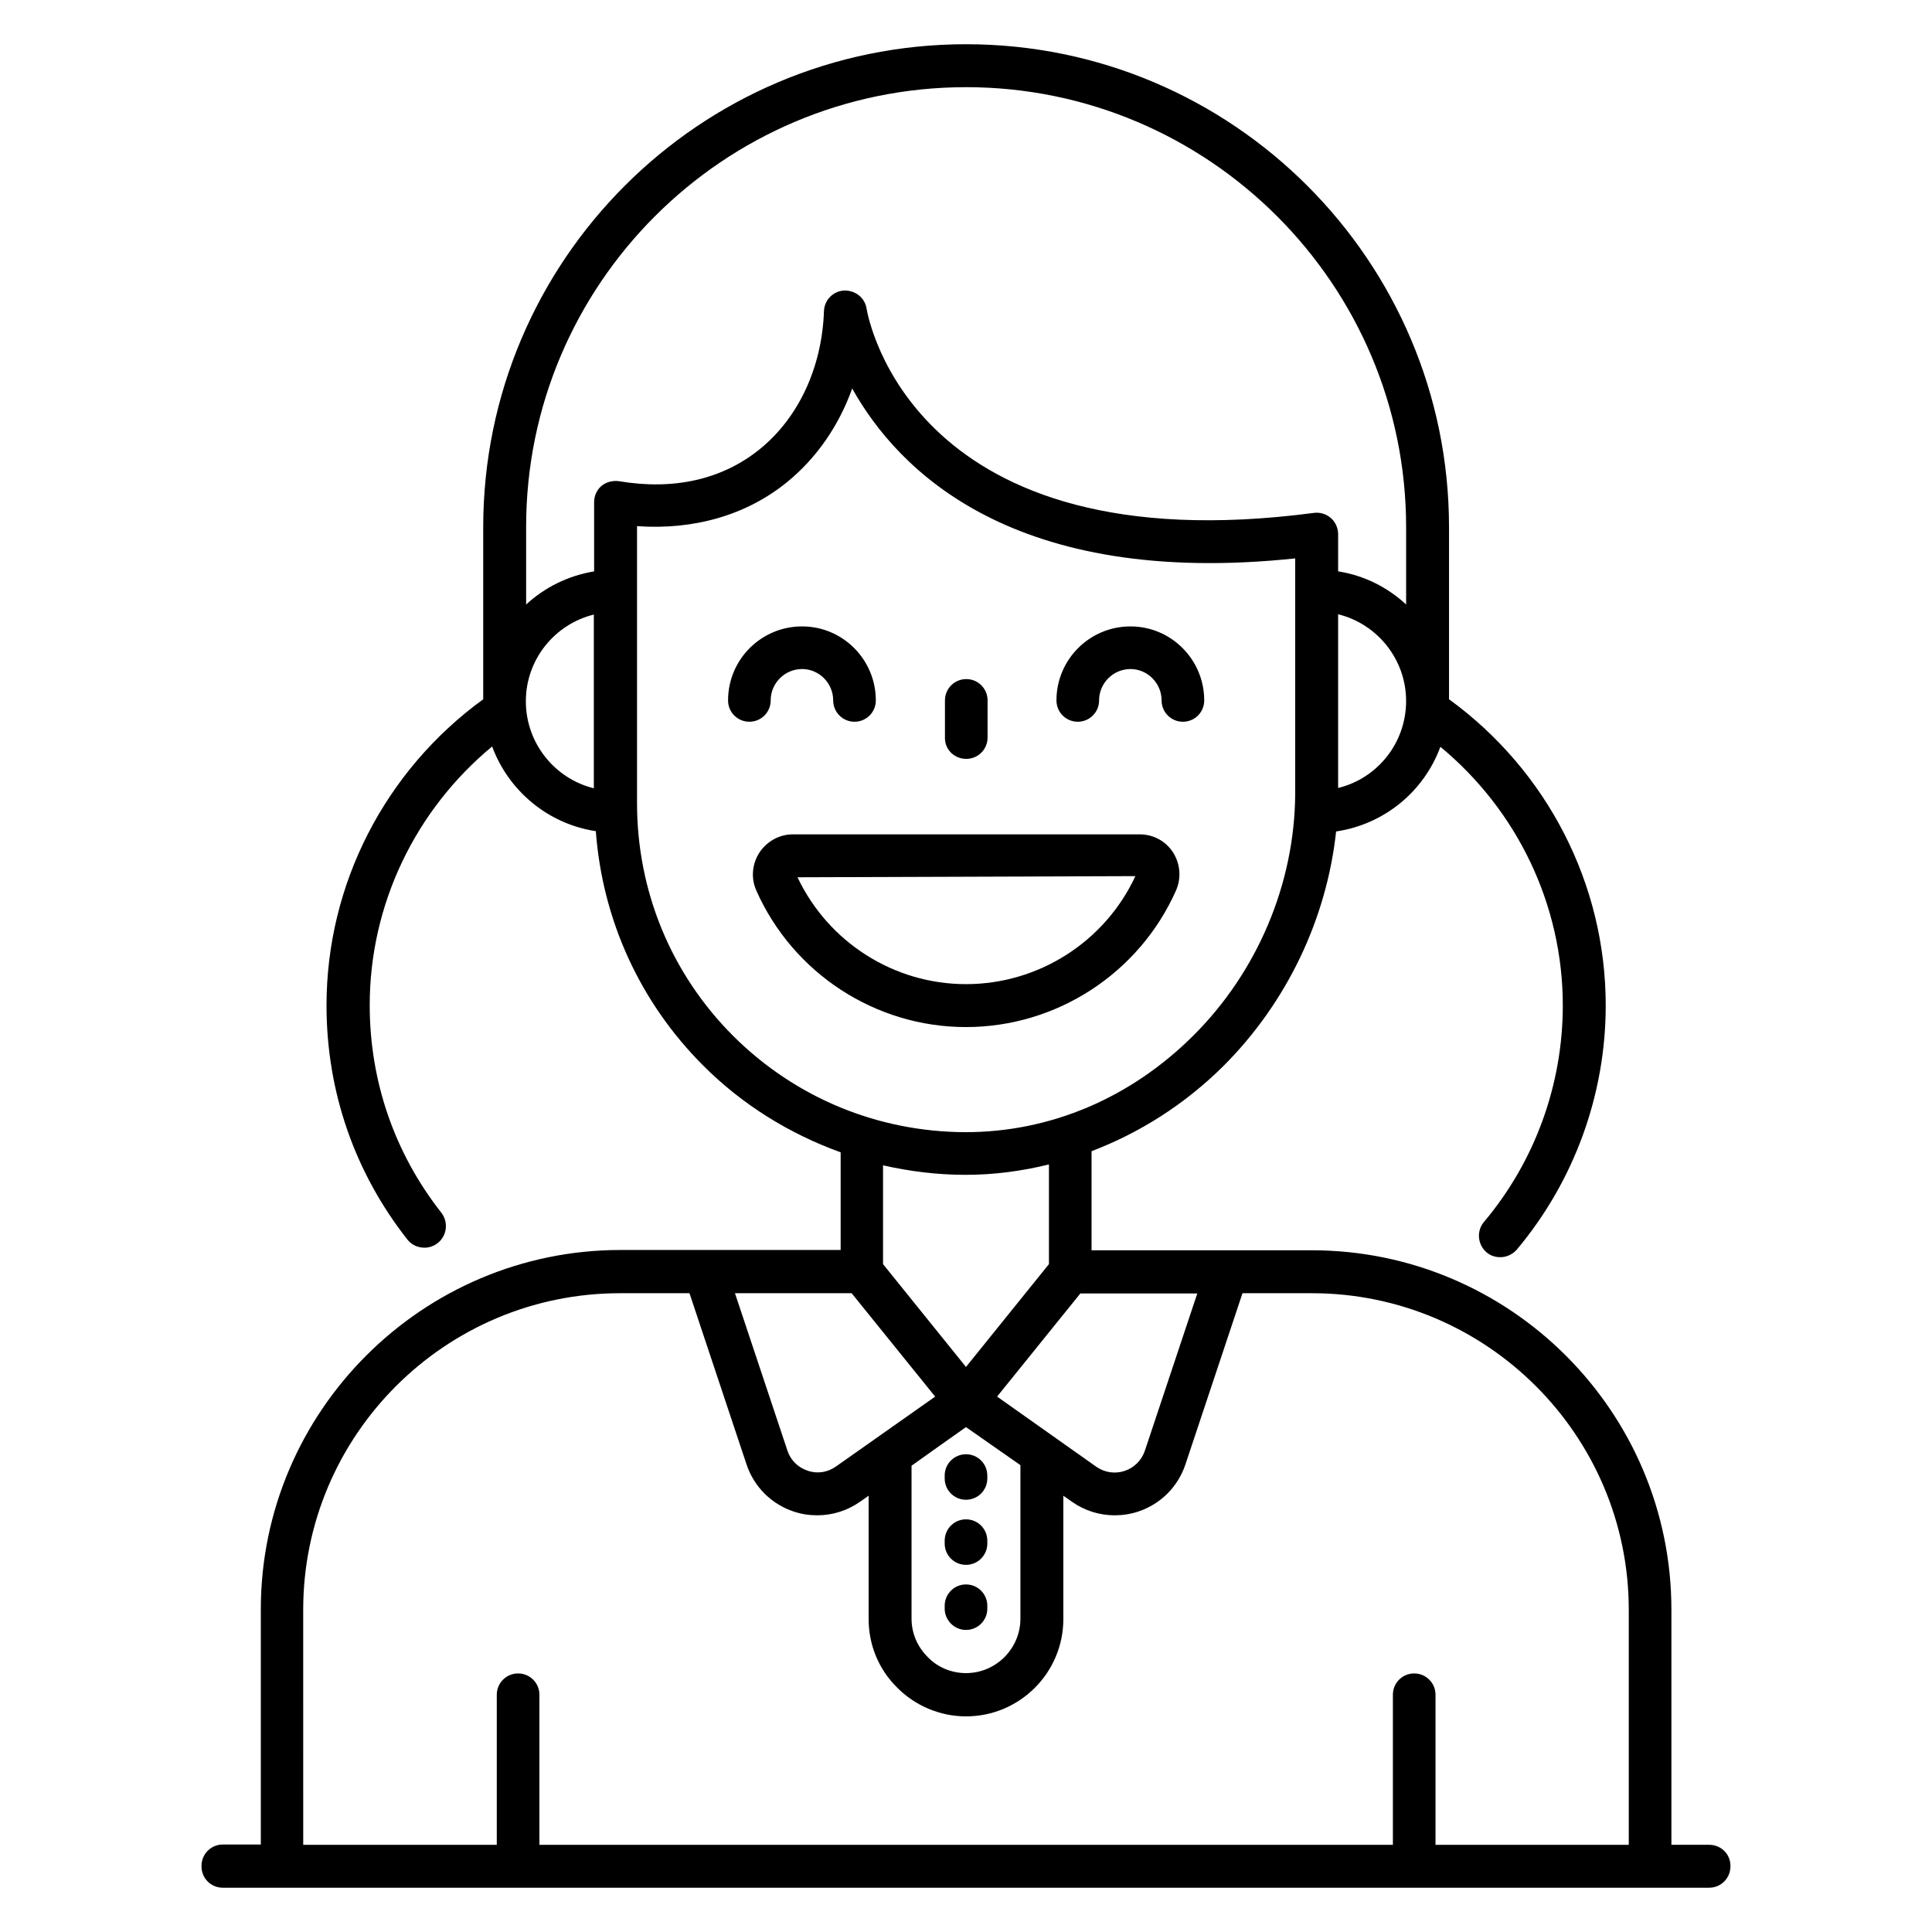
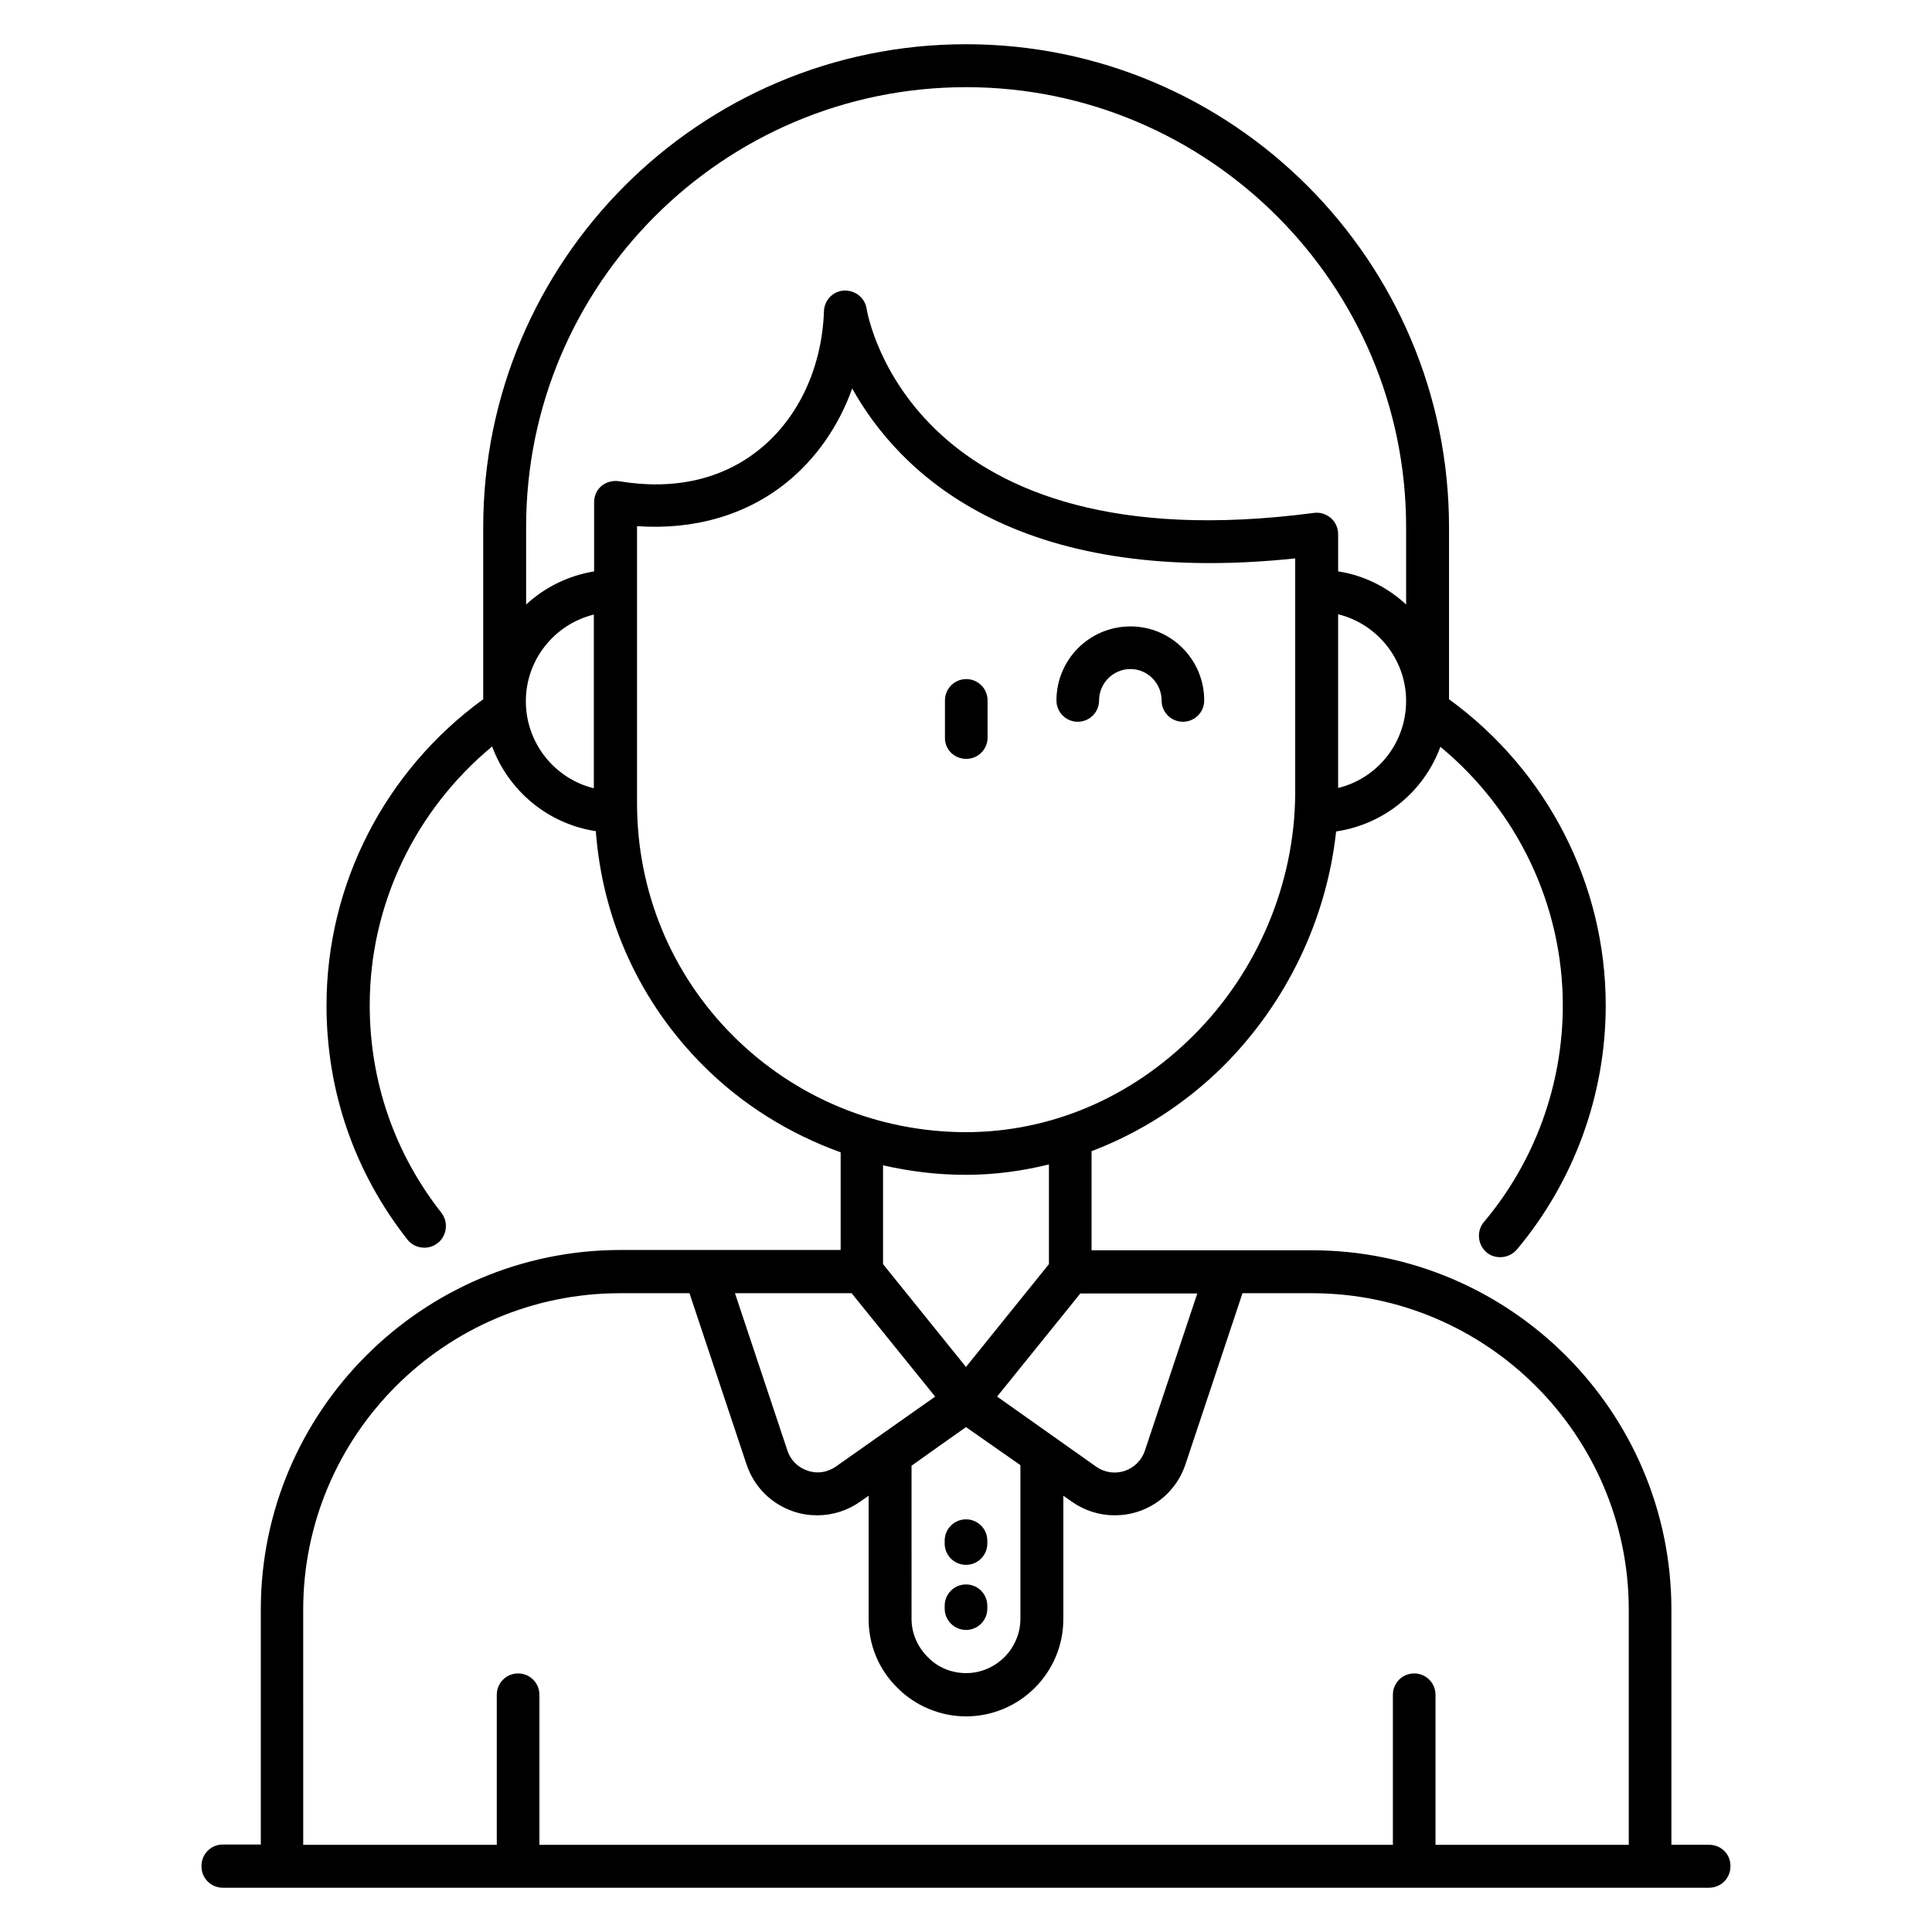
<svg xmlns="http://www.w3.org/2000/svg" fill="#000000" width="800px" height="800px" version="1.1" viewBox="144 144 512 512">
  <g>
-     <path d="m348.24 329.62c0-4.582 3.742-8.32 8.32-8.32 4.504 0 8.246 3.742 8.246 8.32 0 3.129 2.519 5.648 5.648 5.648 3.129 0 5.648-2.519 5.648-5.648 0-10.84-8.777-19.617-19.543-19.617-10.84 0-19.617 8.777-19.617 19.617 0 3.129 2.519 5.648 5.648 5.648s5.648-2.519 5.648-5.648z" />
    <path d="m429.62 335.27c3.129 0 5.648-2.519 5.648-5.648 0-4.582 3.742-8.32 8.32-8.32 4.504 0 8.246 3.742 8.246 8.32 0 3.129 2.519 5.648 5.648 5.648 3.129 0 5.648-2.519 5.648-5.648 0-10.84-8.777-19.617-19.543-19.617-10.84 0-19.617 8.777-19.617 19.617 0 3.129 2.519 5.648 5.648 5.648z" />
    <path d="m400.07 345.11c3.129 0 5.648-2.519 5.648-5.648v-9.848c0-3.129-2.519-5.648-5.648-5.648-3.129 0-5.648 2.519-5.648 5.648v9.848c-0.074 3.129 2.441 5.648 5.648 5.648z" />
-     <path d="m455.65 380c1.449-3.281 1.145-7.023-0.762-10.078-1.984-3.055-5.266-4.809-8.855-4.809h-91.91c-3.586 0-6.871 1.832-8.855 4.809-1.984 3.055-2.289 6.793-0.84 10.078 9.77 21.984 31.602 36.184 55.57 36.184 23.973-0.004 45.879-14.199 55.652-36.184zm-100.3-3.512 89.539-0.305c-8.09 17.406-25.648 28.625-44.887 28.625-19.082 0-36.484-11.07-44.652-28.32z" />
    <path d="m596.94 632.89h-10v-62.289c0-52.52-42.746-95.266-95.344-95.266h-58.32v-26.258c12.824-4.887 24.734-12.441 34.961-22.594 16.793-16.793 27.328-38.93 29.848-62.137 12.824-1.91 23.281-10.609 27.633-22.441 20.383 16.871 32.441 41.906 32.441 68.547 0 20.992-7.406 41.375-20.914 57.402-1.984 2.367-1.68 5.953 0.688 8.016 1.07 0.918 2.367 1.297 3.664 1.297 1.602 0 3.207-0.688 4.352-1.984 15.191-18.09 23.586-41.066 23.586-64.73 0-32.137-15.496-62.211-41.527-81.145v-45.57c0.004-70.609-57.398-128.02-128.01-128.02s-127.94 57.406-127.94 128.02v45.57c-26.031 18.93-41.527 49.008-41.527 81.145 0 22.746 7.406 44.199 21.449 62.059 1.145 1.449 2.824 2.137 4.504 2.137 1.223 0 2.441-0.383 3.512-1.223 2.441-1.91 2.902-5.496 0.992-8.016-12.441-15.801-19.008-34.887-19.008-55.039 0-26.641 12.062-51.68 32.441-68.547 4.352 11.754 14.809 20.535 27.48 22.441 1.754 23.512 11.68 45.344 28.473 62.137 10.457 10.457 22.902 18.09 36.41 22.977v25.879h-58.32c-52.52 0-95.344 42.746-95.344 95.266v62.289l-10.07 0.004c-3.129 0-5.648 2.519-5.648 5.648-0.078 3.207 2.441 5.801 5.648 5.801h393.89c3.129 0 5.648-2.519 5.648-5.648 0.078-3.207-2.441-5.727-5.648-5.727zm-188.7-118.78 22.062-27.328h30.992l-13.895 41.68c-0.84 2.519-2.824 4.504-5.344 5.344-2.519 0.84-5.266 0.457-7.481-1.07zm-22.672 18.32 7.938-5.648 6.488-4.582 14.426 10.078v40.688c0 7.938-6.488 14.426-14.426 14.426-3.816 0-7.559-1.527-10.152-4.273-2.75-2.75-4.273-6.336-4.273-10.152zm113.05-179.61v-46.031c10.305 2.519 18.016 11.91 18.016 22.977 0 11.145-7.633 20.535-18.016 23.055zm-98.621-185.72c64.273 0 116.64 52.289 116.64 116.64v20.457c-4.961-4.582-11.145-7.711-18.016-8.777v-9.848c0-1.602-0.688-3.207-1.91-4.273-1.223-1.07-2.902-1.602-4.504-1.375-106.03 13.969-118.09-51.375-118.55-54.121-0.457-2.902-2.977-4.887-5.953-4.809-2.902 0.152-5.266 2.519-5.344 5.496-0.535 14.887-6.719 28.168-16.945 36.488-9.922 8.09-22.824 10.992-37.328 8.551-1.602-0.23-3.359 0.152-4.656 1.223-1.297 1.07-1.984 2.672-1.984 4.352v18.32c-6.945 1.145-13.129 4.273-18.016 8.777v-20.457c-0.078-64.355 52.289-116.64 116.56-116.64zm-98.625 185.8c-10.305-2.519-18.016-11.91-18.016-23.055s7.711-20.457 18.016-22.977zm11.449 3.894v-73.359c15.039 1.07 29.008-2.902 39.77-11.68 7.785-6.336 13.742-14.961 17.25-24.809 12.137 21.754 42.746 52.898 117.4 45.039v62.441c-0.152 23.664-9.922 47.023-27.023 64.043-16.566 16.488-37.785 25.57-60.379 25.57-23.207-0.078-45.039-9.082-61.527-25.496-16.484-16.484-25.492-38.391-25.492-61.75zm86.945 98.547h0.23c7.481 0 14.809-0.992 21.984-2.75v26.41l-21.984 27.258-21.984-27.25v-26.184c7.098 1.602 14.348 2.516 21.754 2.516zm-30.074 31.375 22.137 27.402-26.336 18.551c-2.215 1.527-4.887 1.984-7.481 1.07-2.519-0.84-4.504-2.75-5.344-5.344l-13.895-41.68zm-145.34 83.891c0-46.258 37.633-83.891 83.969-83.891h18.398l15.113 45.344c1.984 5.953 6.566 10.535 12.52 12.52 2.062 0.688 4.121 0.992 6.258 0.992 3.969 0 7.938-1.223 11.297-3.586l2.289-1.602v32.672c0 6.871 2.672 13.359 7.559 18.168 4.734 4.809 11.375 7.633 18.242 7.633 14.199 0 25.801-11.527 25.801-25.801v-32.672l2.289 1.602c3.359 2.367 7.328 3.586 11.297 3.586 2.062 0 4.199-0.305 6.258-0.992 5.953-1.984 10.535-6.566 12.52-12.52l15.113-45.344h18.398c46.258 0 83.969 37.633 83.969 83.891v62.289h-51.215v-39.77c0-3.129-2.519-5.648-5.648-5.648s-5.648 2.519-5.648 5.648v39.77h-226.18v-39.77c0-3.129-2.519-5.648-5.648-5.648s-5.648 2.519-5.648 5.648v39.77h-51.297z" />
-     <path d="m400 541.45c3.129 0 5.648-2.519 5.648-5.648v-0.762c0-3.129-2.519-5.648-5.648-5.648s-5.648 2.519-5.648 5.648v0.762c0 3.133 2.516 5.648 5.648 5.648z" />
    <path d="m400 558.7c3.129 0 5.648-2.519 5.648-5.648v-0.762c0-3.129-2.519-5.648-5.648-5.648s-5.648 2.519-5.648 5.648v0.762c0 3.129 2.516 5.648 5.648 5.648z" />
    <path d="m400 575.95c3.129 0 5.648-2.519 5.648-5.648v-0.762c0-3.129-2.519-5.648-5.648-5.648s-5.648 2.519-5.648 5.648v0.762c0 3.055 2.516 5.648 5.648 5.648z" />
  </g>
</svg>